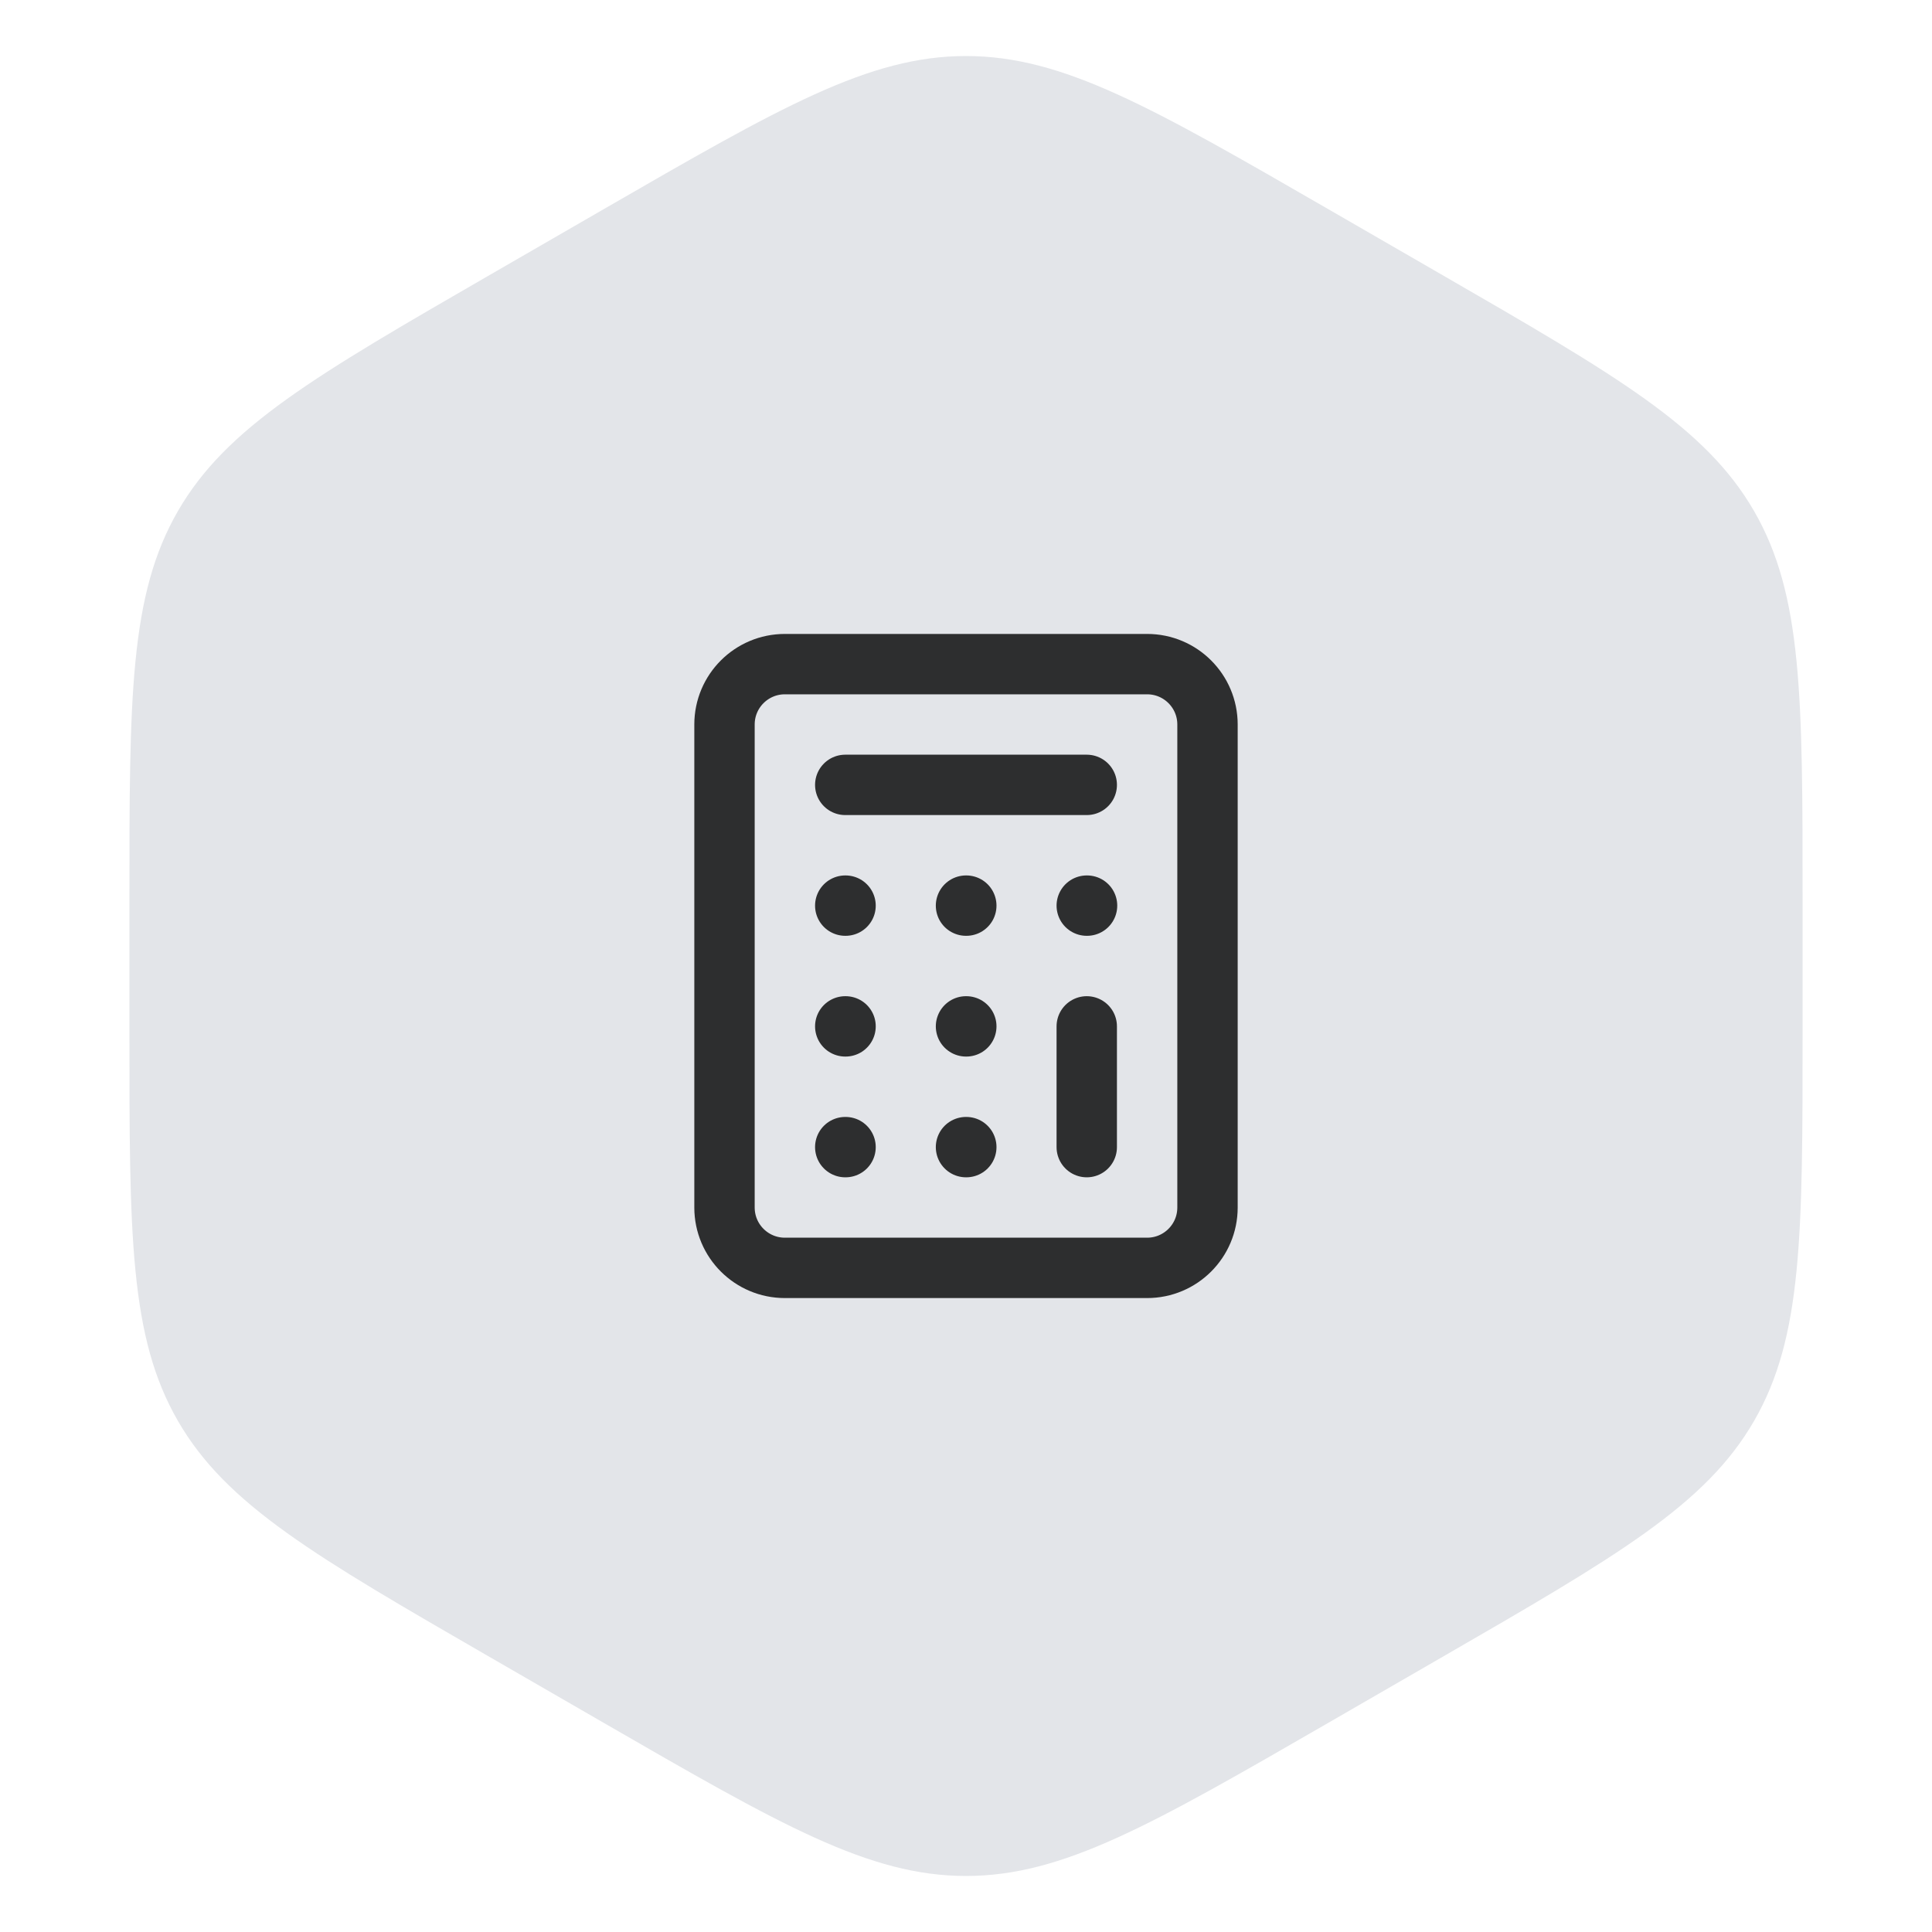
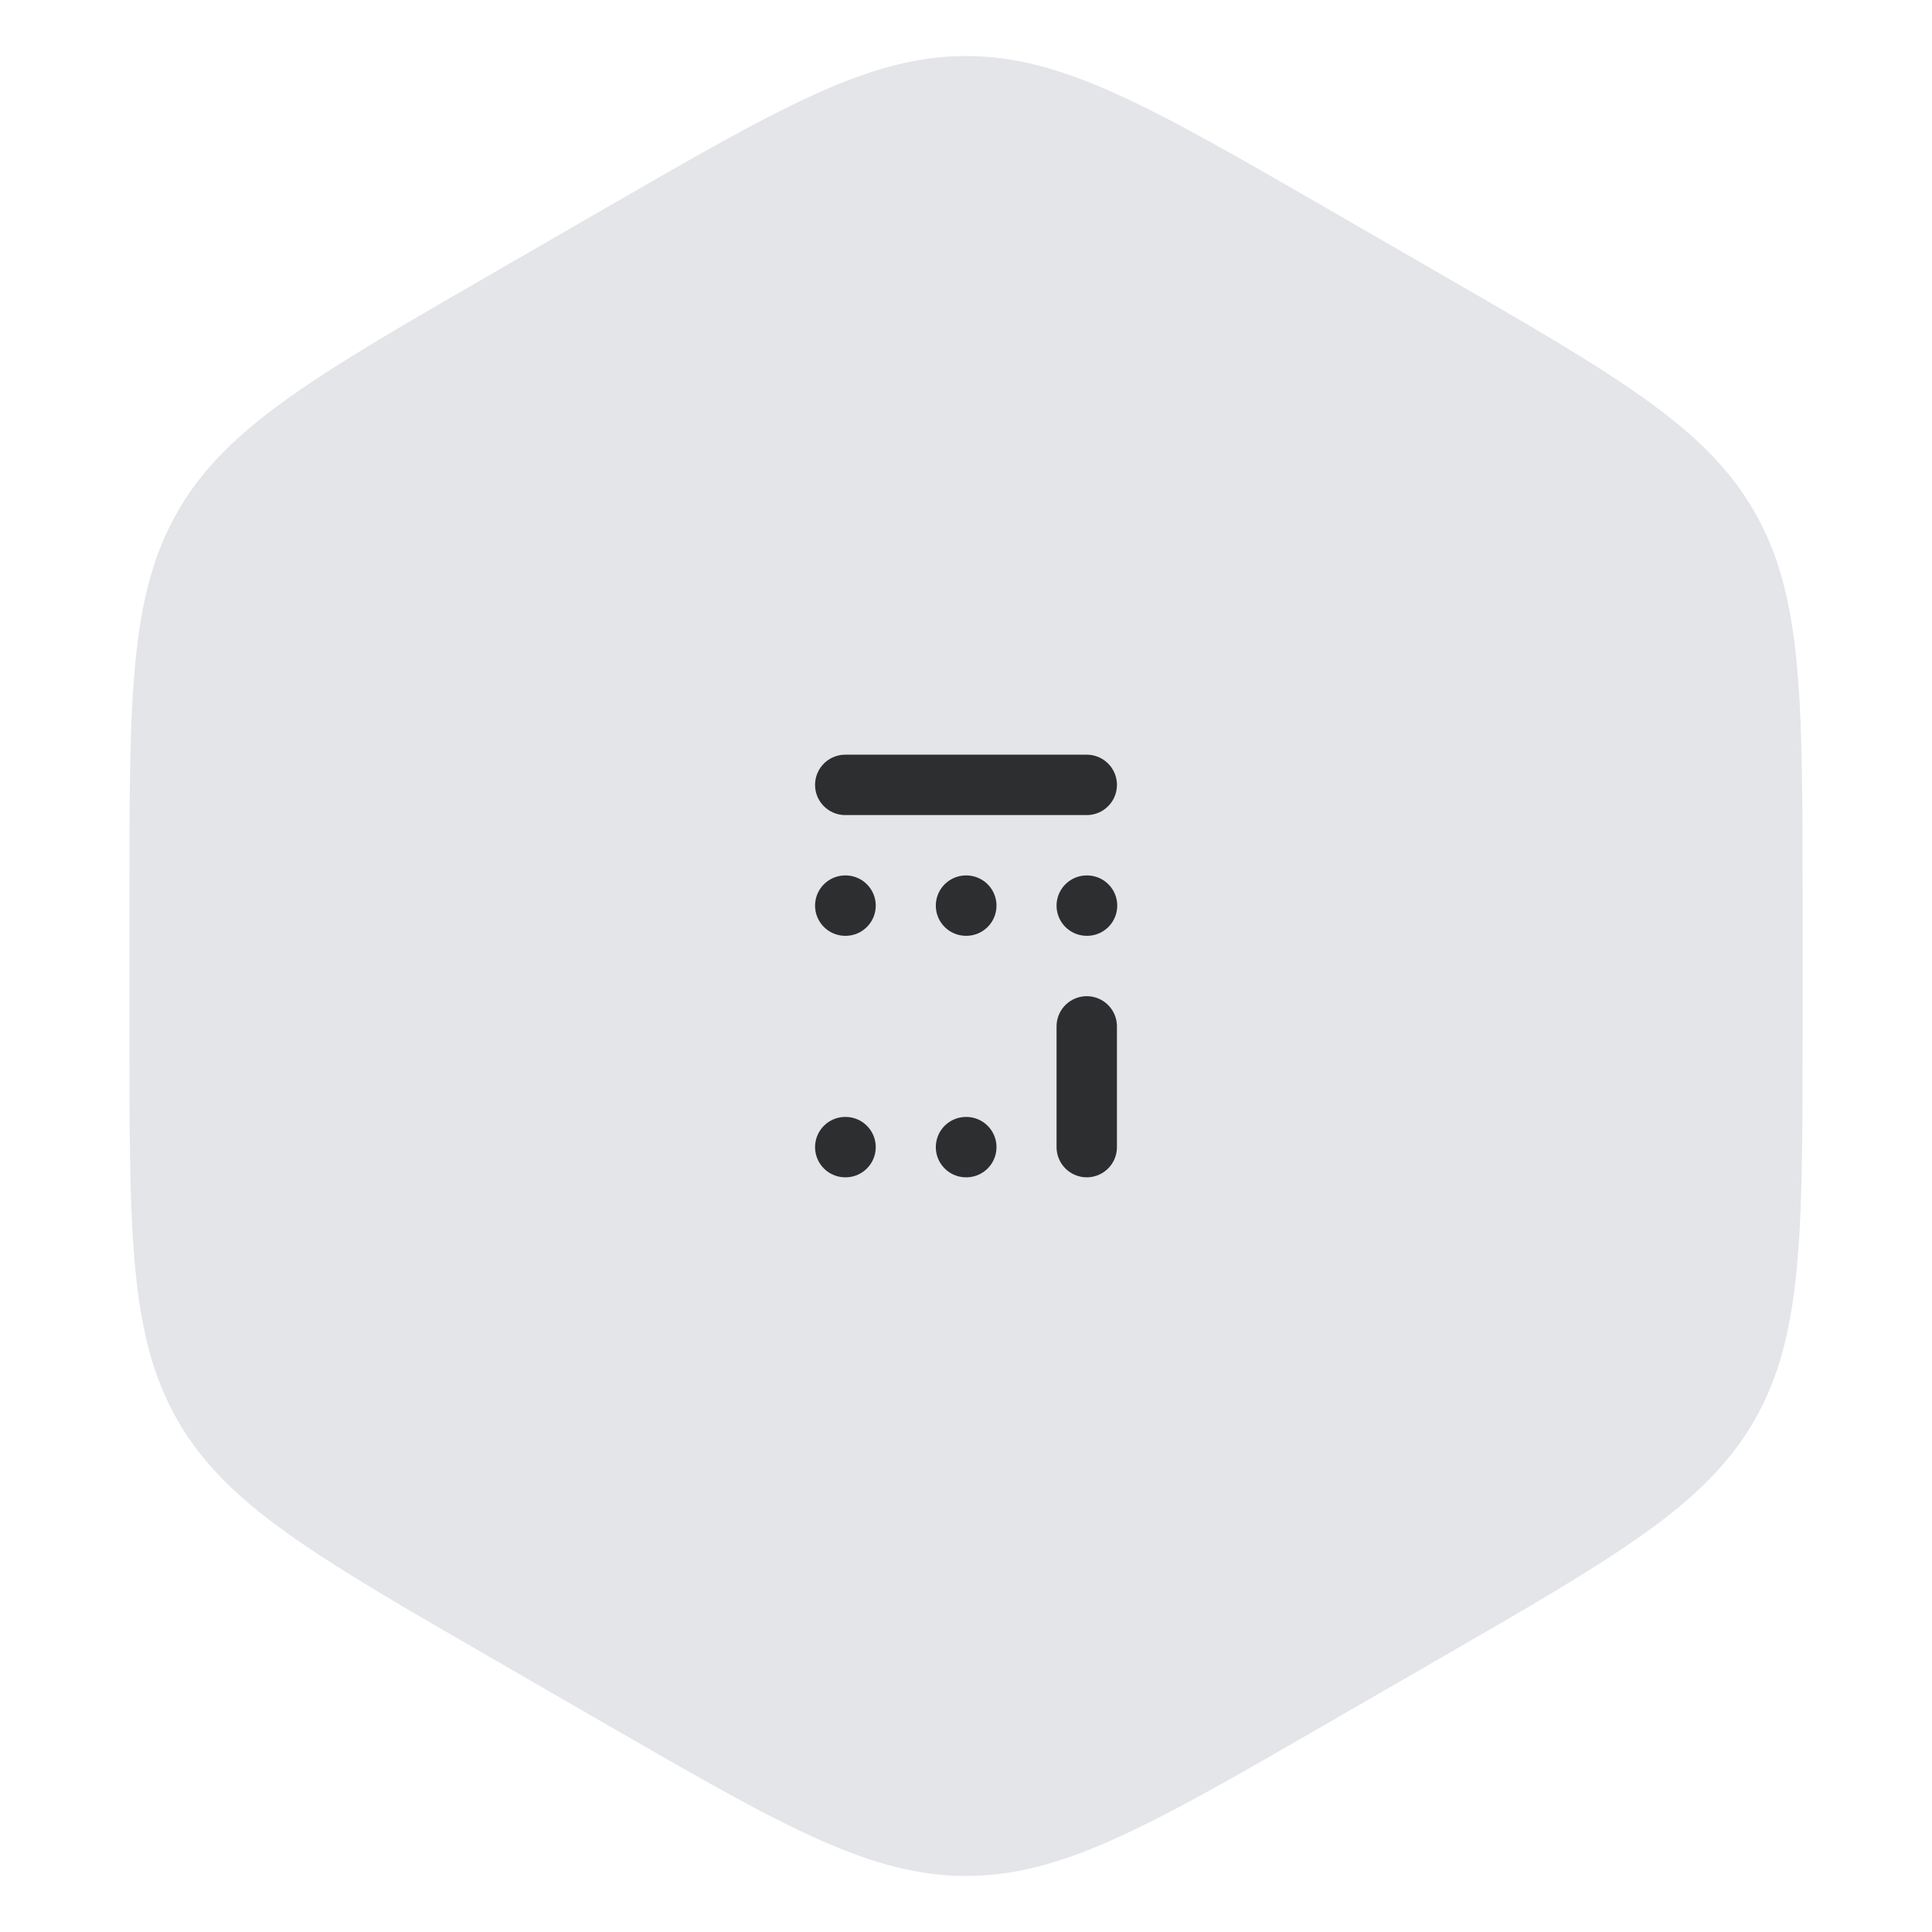
<svg xmlns="http://www.w3.org/2000/svg" width="64" height="64" viewBox="0 0 64 64" fill="none">
  <g id="Group 503">
    <g id="Central System for Team Collaboration  Qatalog 2">
      <path id="Vector" d="M20 6.928C25.856 3.547 28.785 1.856 32 1.856C35.215 1.856 38.144 3.547 44 6.928L47.713 9.072C53.569 12.453 56.497 14.144 58.105 16.928C59.713 19.713 59.713 23.094 59.713 29.856V34.144C59.713 40.906 59.713 44.287 58.105 47.072C56.497 49.856 53.569 51.547 47.713 54.928L44 57.072C38.144 60.453 35.215 62.144 32 62.144C28.785 62.144 25.856 60.453 20 57.072L16.287 54.928C10.431 51.547 7.503 49.856 5.895 47.072C4.287 44.287 4.287 40.906 4.287 34.144V29.856C4.287 23.094 4.287 19.713 5.895 16.928C7.503 14.144 10.431 12.453 16.287 9.072L20 6.928Z" fill="#E3E5E9" />
    </g>
    <g id="Frame">
-       <path id="Vector_2" d="M38 22H26C24.895 22 24 22.895 24 24V40C24 41.105 24.895 42 26 42H38C39.105 42 40 41.105 40 40V24C40 22.895 39.105 22 38 22Z" stroke="black" stroke-opacity="0.8" stroke-width="2" stroke-linecap="round" stroke-linejoin="round" />
      <path id="Vector_3" d="M28 26H36" stroke="black" stroke-opacity="0.8" stroke-width="2" stroke-linecap="round" stroke-linejoin="round" />
      <path id="Vector_4" d="M36 34V38" stroke="black" stroke-opacity="0.8" stroke-width="2" stroke-linecap="round" stroke-linejoin="round" />
      <path id="Vector_5" d="M36 30H36.01" stroke="black" stroke-opacity="0.8" stroke-width="2" stroke-linecap="round" stroke-linejoin="round" />
      <path id="Vector_6" d="M32 30H32.01" stroke="black" stroke-opacity="0.8" stroke-width="2" stroke-linecap="round" stroke-linejoin="round" />
      <path id="Vector_7" d="M28 30H28.01" stroke="black" stroke-opacity="0.8" stroke-width="2" stroke-linecap="round" stroke-linejoin="round" />
-       <path id="Vector_8" d="M32 34H32.01" stroke="black" stroke-opacity="0.8" stroke-width="2" stroke-linecap="round" stroke-linejoin="round" />
-       <path id="Vector_9" d="M28 34H28.01" stroke="black" stroke-opacity="0.8" stroke-width="2" stroke-linecap="round" stroke-linejoin="round" />
      <path id="Vector_10" d="M32 38H32.01" stroke="black" stroke-opacity="0.8" stroke-width="2" stroke-linecap="round" stroke-linejoin="round" />
      <path id="Vector_11" d="M28 38H28.01" stroke="black" stroke-opacity="0.8" stroke-width="2" stroke-linecap="round" stroke-linejoin="round" />
    </g>
  </g>
</svg>